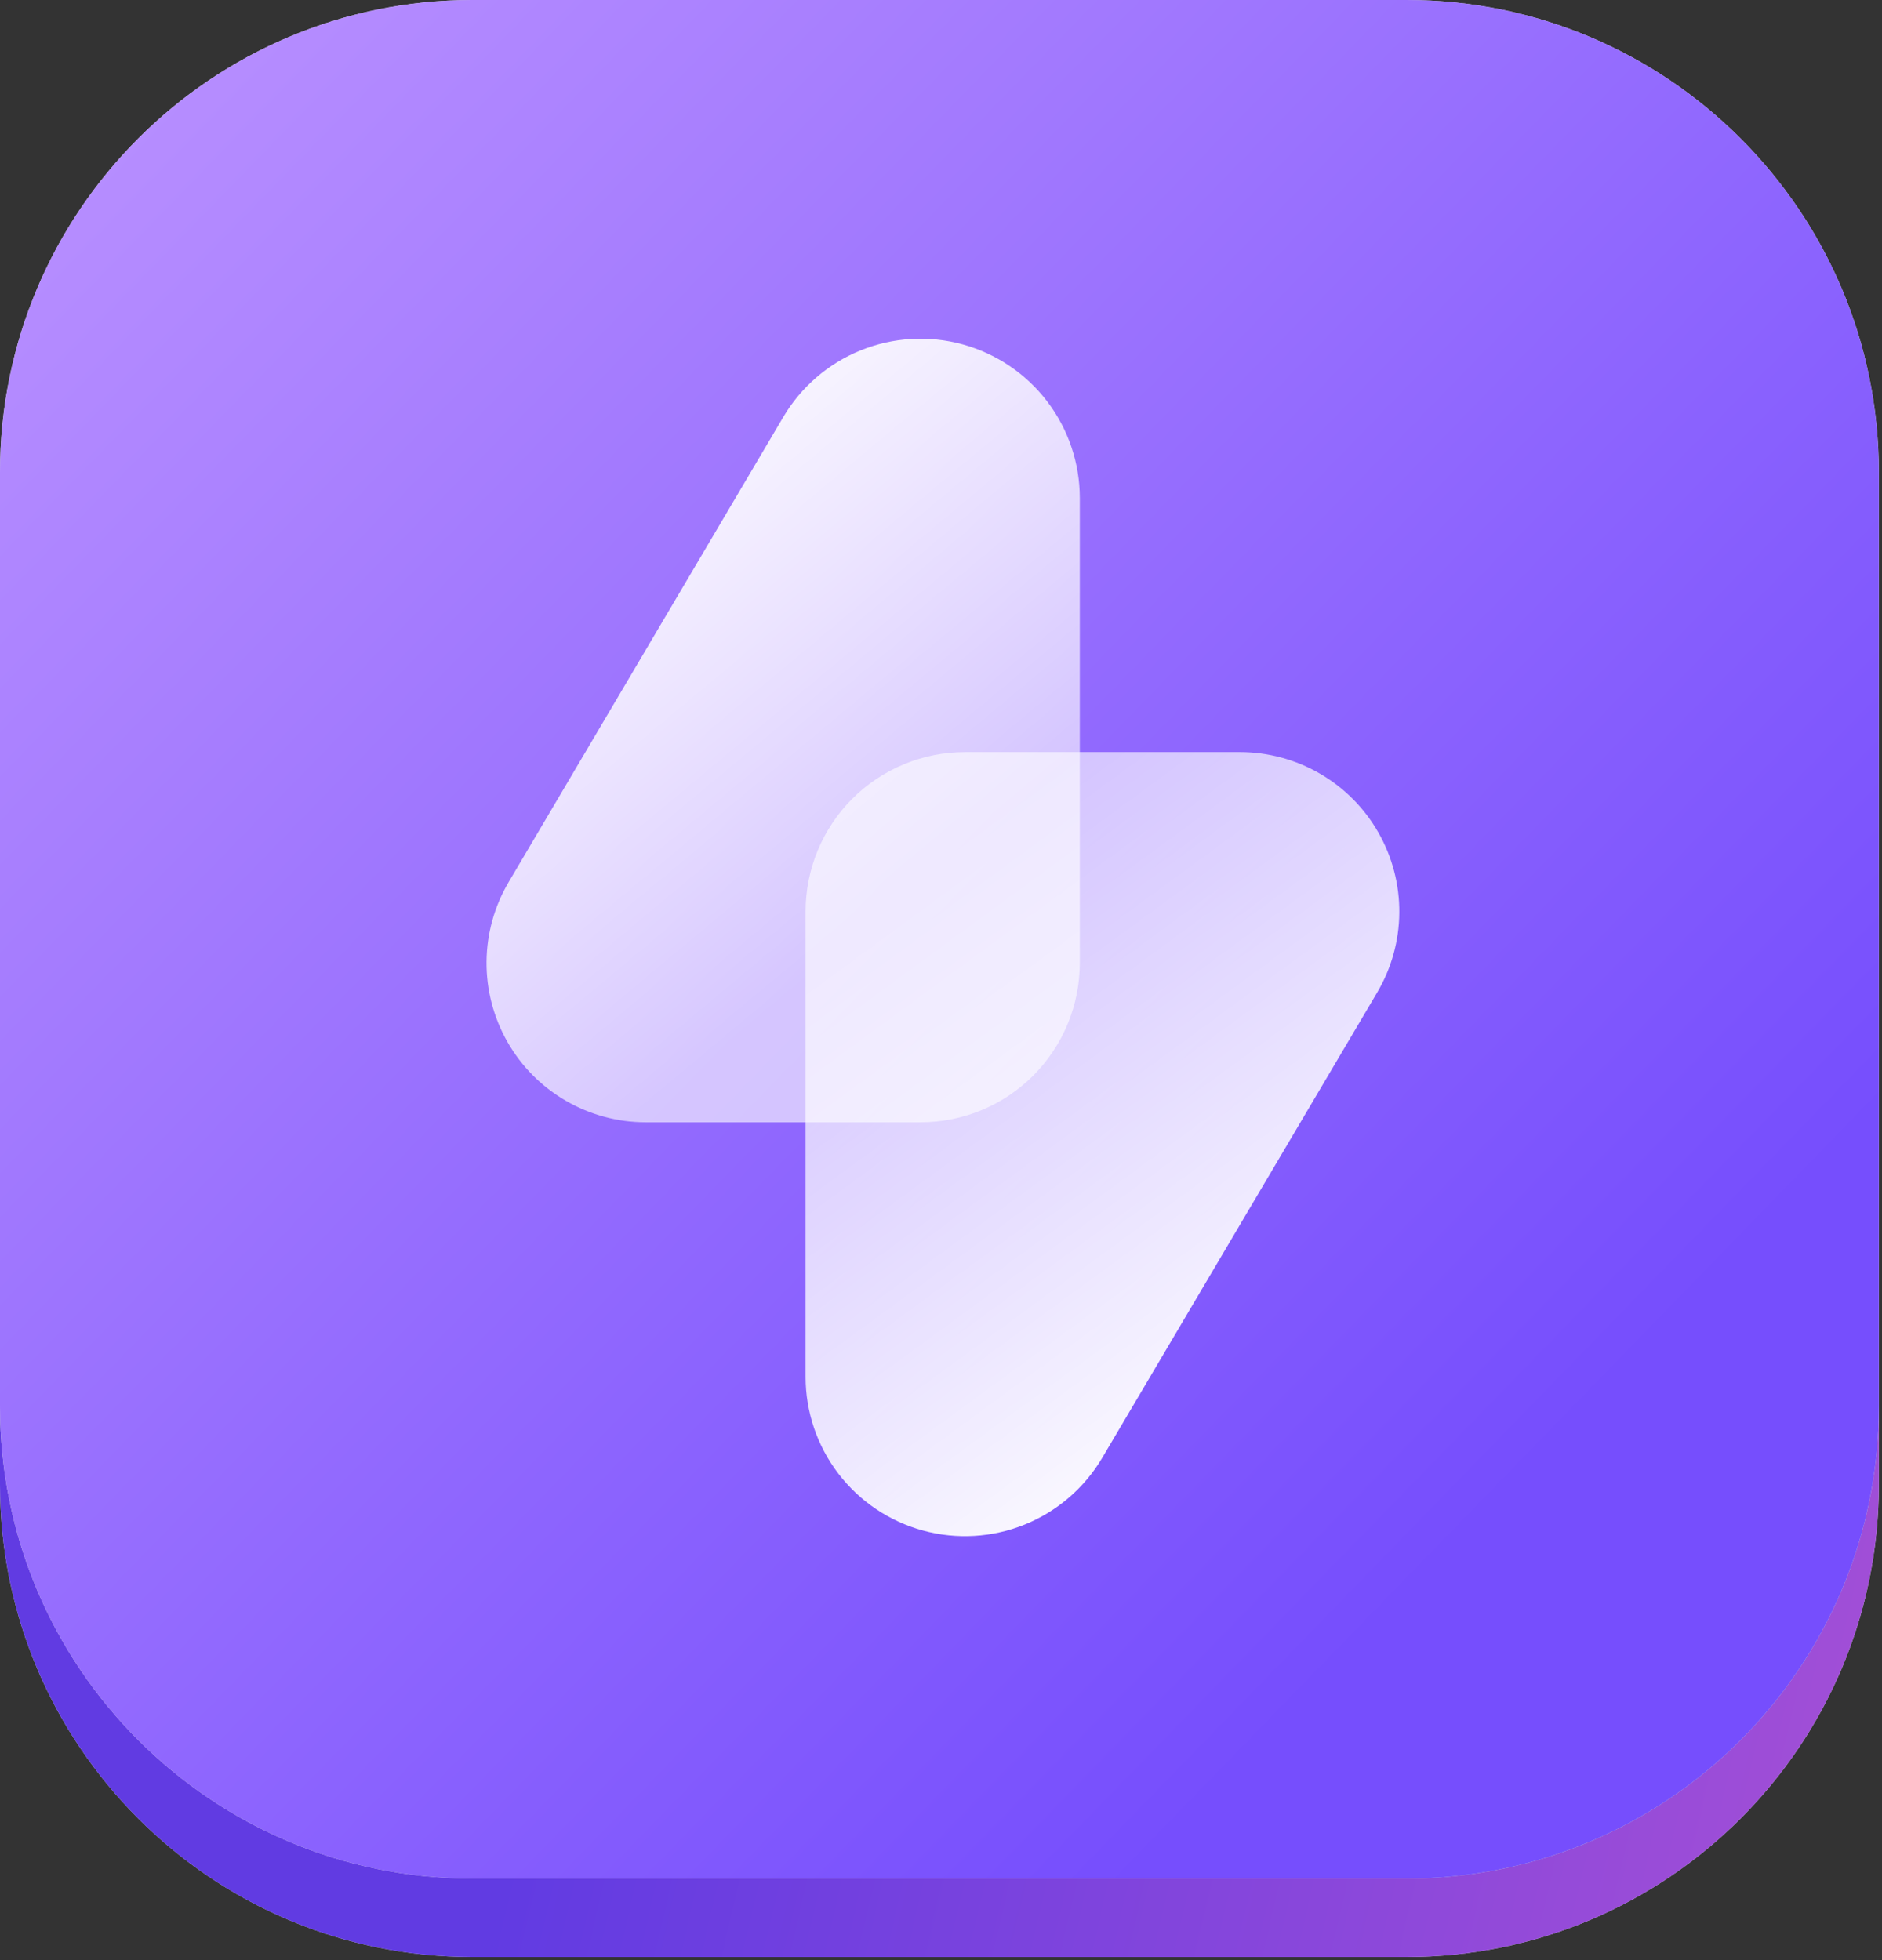
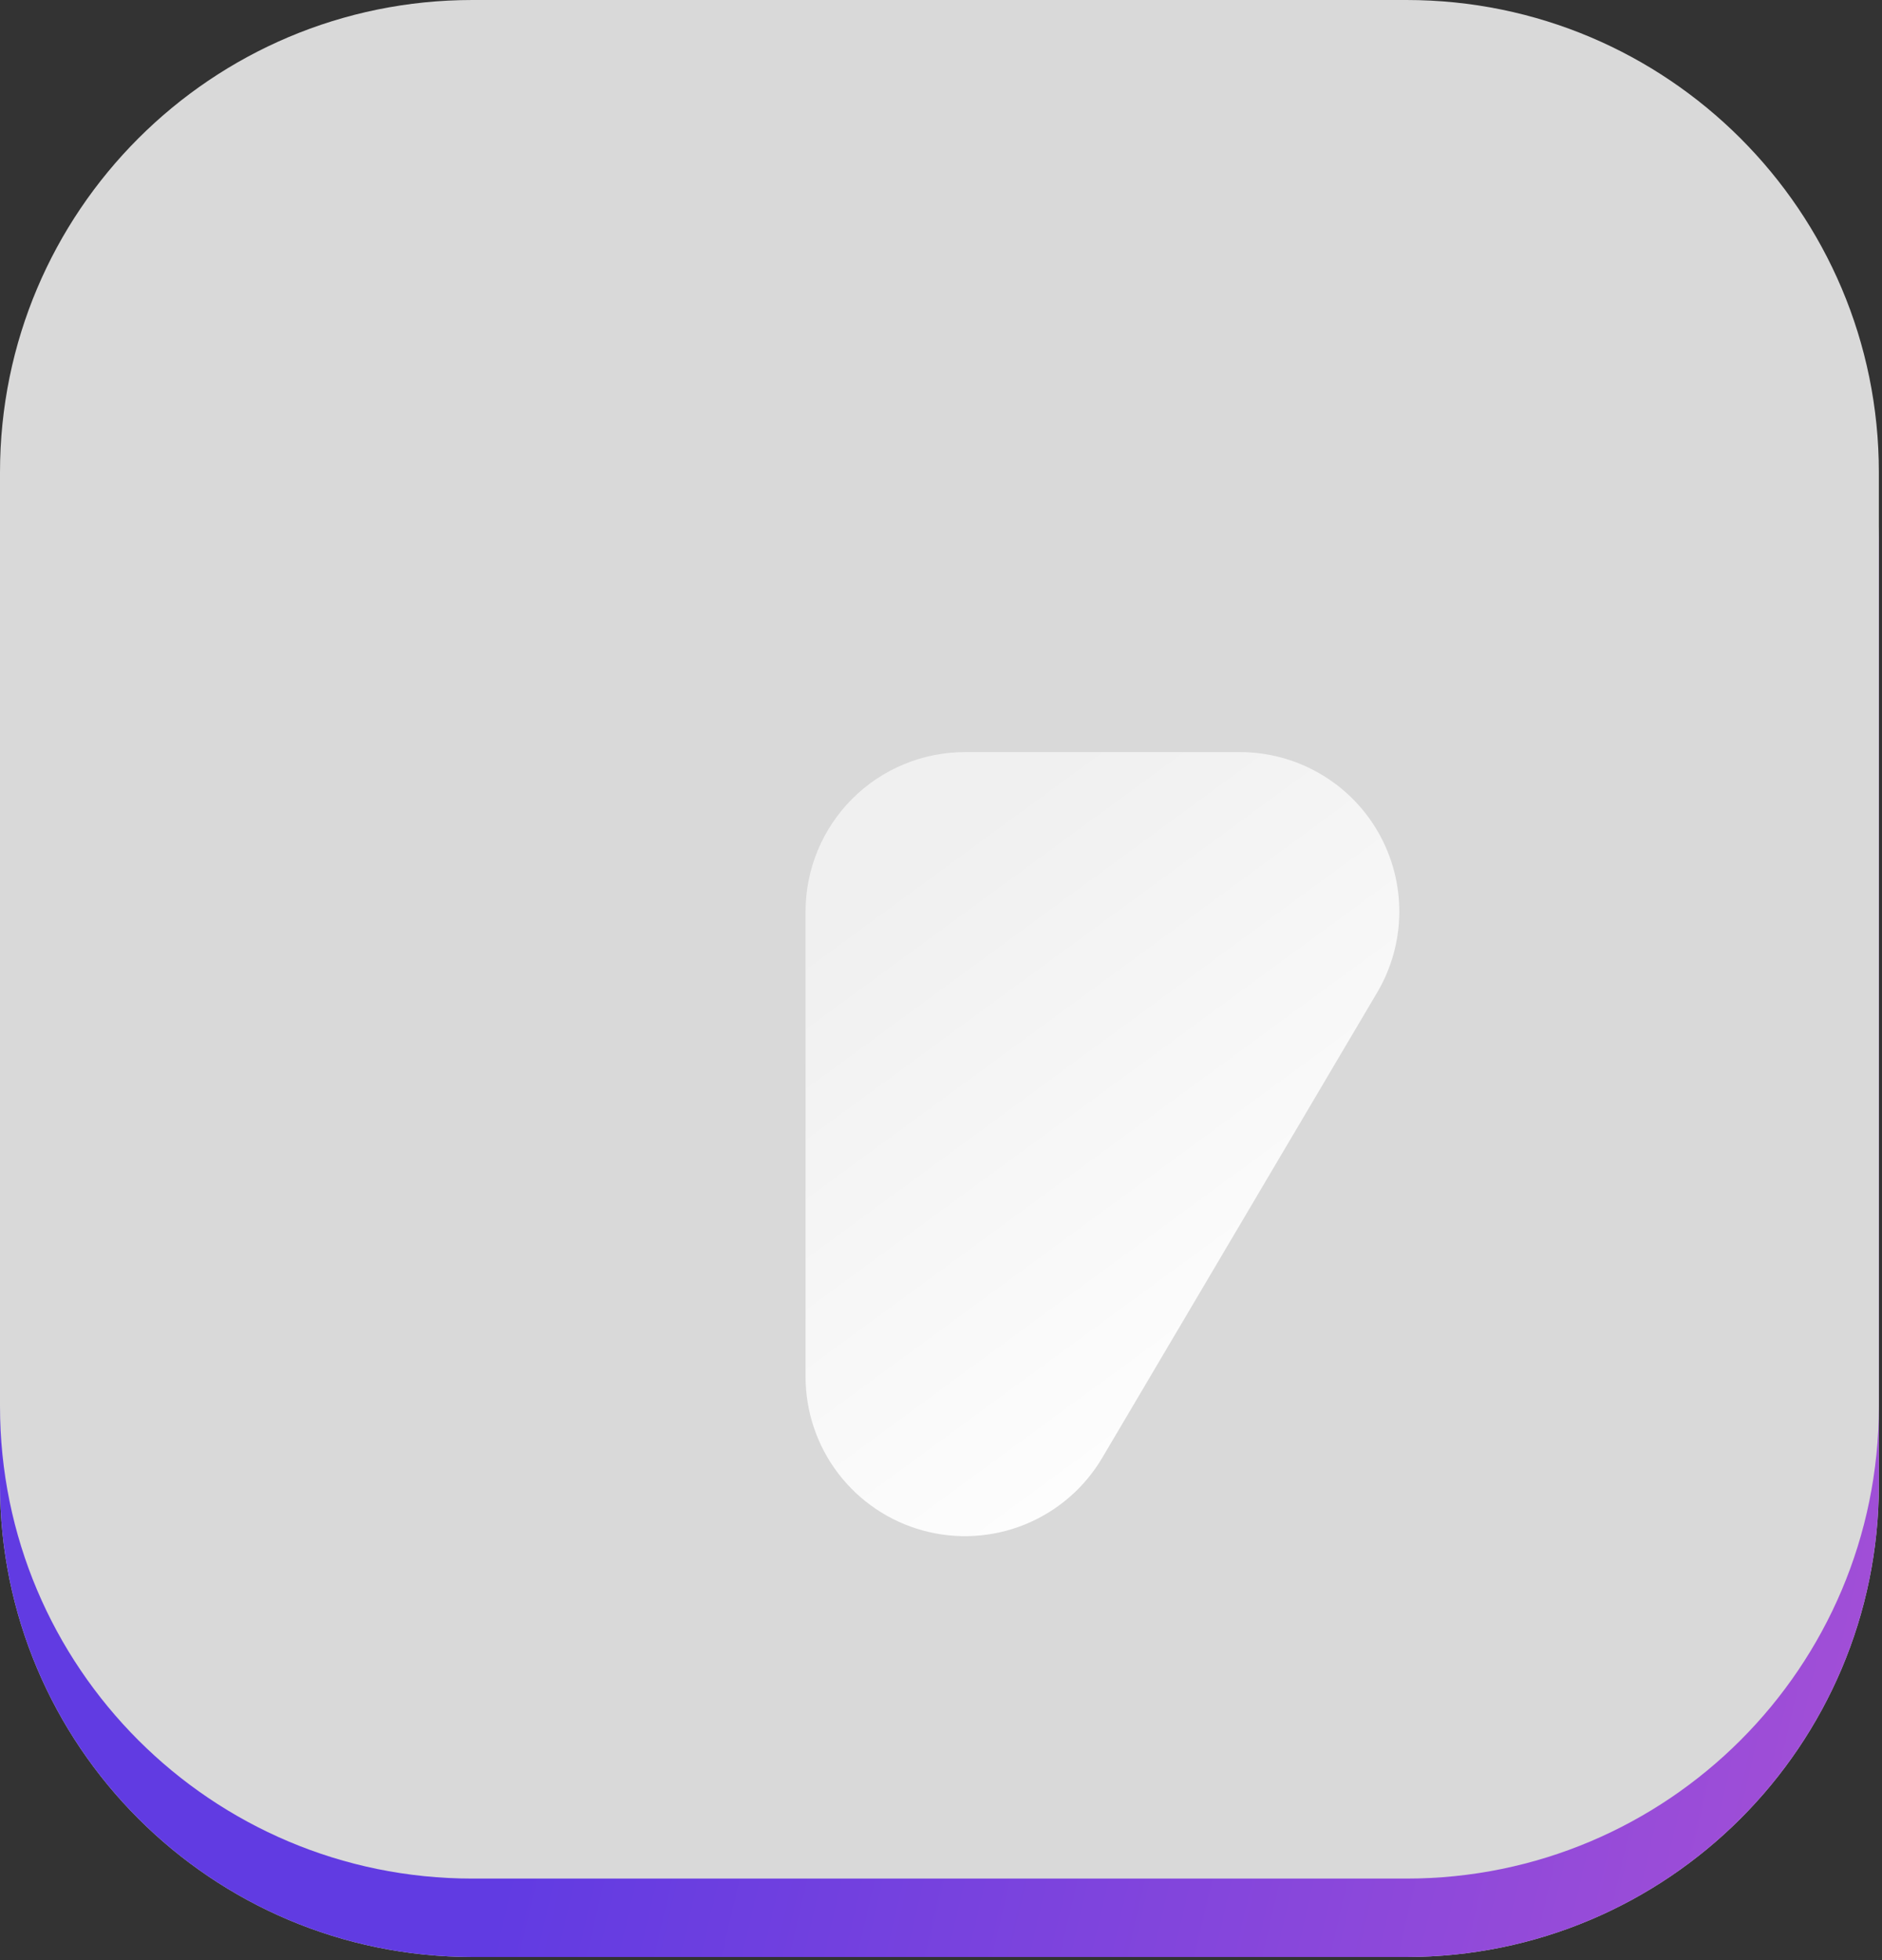
<svg xmlns="http://www.w3.org/2000/svg" width="96" height="100" viewBox="0 0 96 100" fill="none">
  <rect x="0" y="0" width="96" height="100" fill="#333333" stroke="none" />
  <path d="M0 28.097C0 14.789 10.789 4 24.097 4H71.743C85.051 4 95.84 14.789 95.84 28.097V75.743C95.84 89.051 85.051 99.84 71.743 99.84H24.097C10.789 99.84 0 89.051 0 75.743V28.097Z" fill="#D9D9D9" />
  <path d="M0 28.097C0 14.789 10.789 4 24.097 4H71.743C85.051 4 95.84 14.789 95.84 28.097V75.743C95.84 89.051 85.051 99.84 71.743 99.84H24.097C10.789 99.84 0 89.051 0 75.743V28.097Z" fill="url(#paint0_linear_803_8455)" />
  <g clip-path="url(#clip0_803_8455)">
    <g clip-path="url(#clip1_803_8455)">
      <path d="M0 24.097C0 10.789 10.789 0 24.097 0H71.743C85.051 0 95.84 10.789 95.84 24.097V71.743C95.84 85.051 85.051 95.84 71.743 95.84H24.097C10.789 95.84 0 85.051 0 71.743V24.097Z" fill="#D9D9D9" />
-       <path d="M0 24.097C0 10.789 10.789 0 24.097 0H71.743C85.051 0 95.84 10.789 95.84 24.097V71.743C95.84 85.051 85.051 95.84 71.743 95.84H24.097C10.789 95.84 0 85.051 0 71.743V24.097Z" fill="url(#paint1_linear_803_8455)" />
-       <path d="M55.08 25.404V49.127C55.08 50.194 54.871 51.252 54.462 52.238C54.054 53.224 53.456 54.121 52.701 54.876C51.947 55.63 51.05 56.229 50.064 56.638C49.078 57.046 48.021 57.257 46.953 57.256H32.94C31.506 57.256 30.099 56.876 28.86 56.156C27.62 55.436 26.594 54.401 25.884 53.156C25.174 51.91 24.806 50.5 24.818 49.066C24.829 47.633 25.22 46.228 25.95 44.995L39.958 21.27C40.865 19.737 42.25 18.543 43.901 17.874C45.552 17.205 47.378 17.097 49.096 17.567C50.815 18.037 52.331 19.058 53.412 20.474C54.493 21.89 55.079 23.622 55.08 25.404Z" fill="url(#paint2_linear_803_8455)" />
      <path d="M41.092 70.241V46.501C41.092 45.433 41.302 44.376 41.711 43.389C42.12 42.403 42.719 41.506 43.474 40.751C44.229 39.996 45.126 39.397 46.112 38.989C47.099 38.58 48.157 38.37 49.225 38.37H63.248C64.682 38.37 66.091 38.75 67.331 39.47C68.571 40.19 69.598 41.225 70.309 42.471C71.02 43.717 71.389 45.128 71.378 46.562C71.367 47.996 70.978 49.402 70.248 50.636L56.223 74.376C55.316 75.911 53.93 77.105 52.278 77.775C50.626 78.445 48.799 78.553 47.079 78.083C45.36 77.613 43.842 76.591 42.76 75.174C41.678 73.757 41.092 72.023 41.092 70.241Z" fill="url(#paint3_linear_803_8455)" />
    </g>
  </g>
  <defs>
    <linearGradient id="paint0_linear_803_8455" x1="184.5" y1="124.5" x2="27.5" y2="88" gradientUnits="userSpaceOnUse">
      <stop stop-color="#FF6BC6" />
      <stop offset="1" stop-color="#613BE2" />
    </linearGradient>
    <linearGradient id="paint1_linear_803_8455" x1="-4.552" y1="7.188" x2="71.88" y2="81.464" gradientUnits="userSpaceOnUse">
      <stop stop-color="#BB92FF" />
      <stop offset="1" stop-color="#764EFD" />
    </linearGradient>
    <linearGradient id="paint2_linear_803_8455" x1="19.177" y1="25.793" x2="40.169" y2="50.971" gradientUnits="userSpaceOnUse">
      <stop offset="0.075" stop-color="white" />
      <stop offset="1" stop-color="white" stop-opacity="0.61" />
    </linearGradient>
    <linearGradient id="paint3_linear_803_8455" x1="74.972" y1="70.459" x2="52.727" y2="40.107" gradientUnits="userSpaceOnUse">
      <stop offset="0.075" stop-color="white" />
      <stop offset="1" stop-color="white" stop-opacity="0.61" />
    </linearGradient>
    <clipPath id="clip0_803_8455">
      <rect width="96" height="96" fill="white" />
    </clipPath>
    <clipPath id="clip1_803_8455">
      <rect width="96" height="96" fill="white" />
    </clipPath>
  </defs>
</svg>